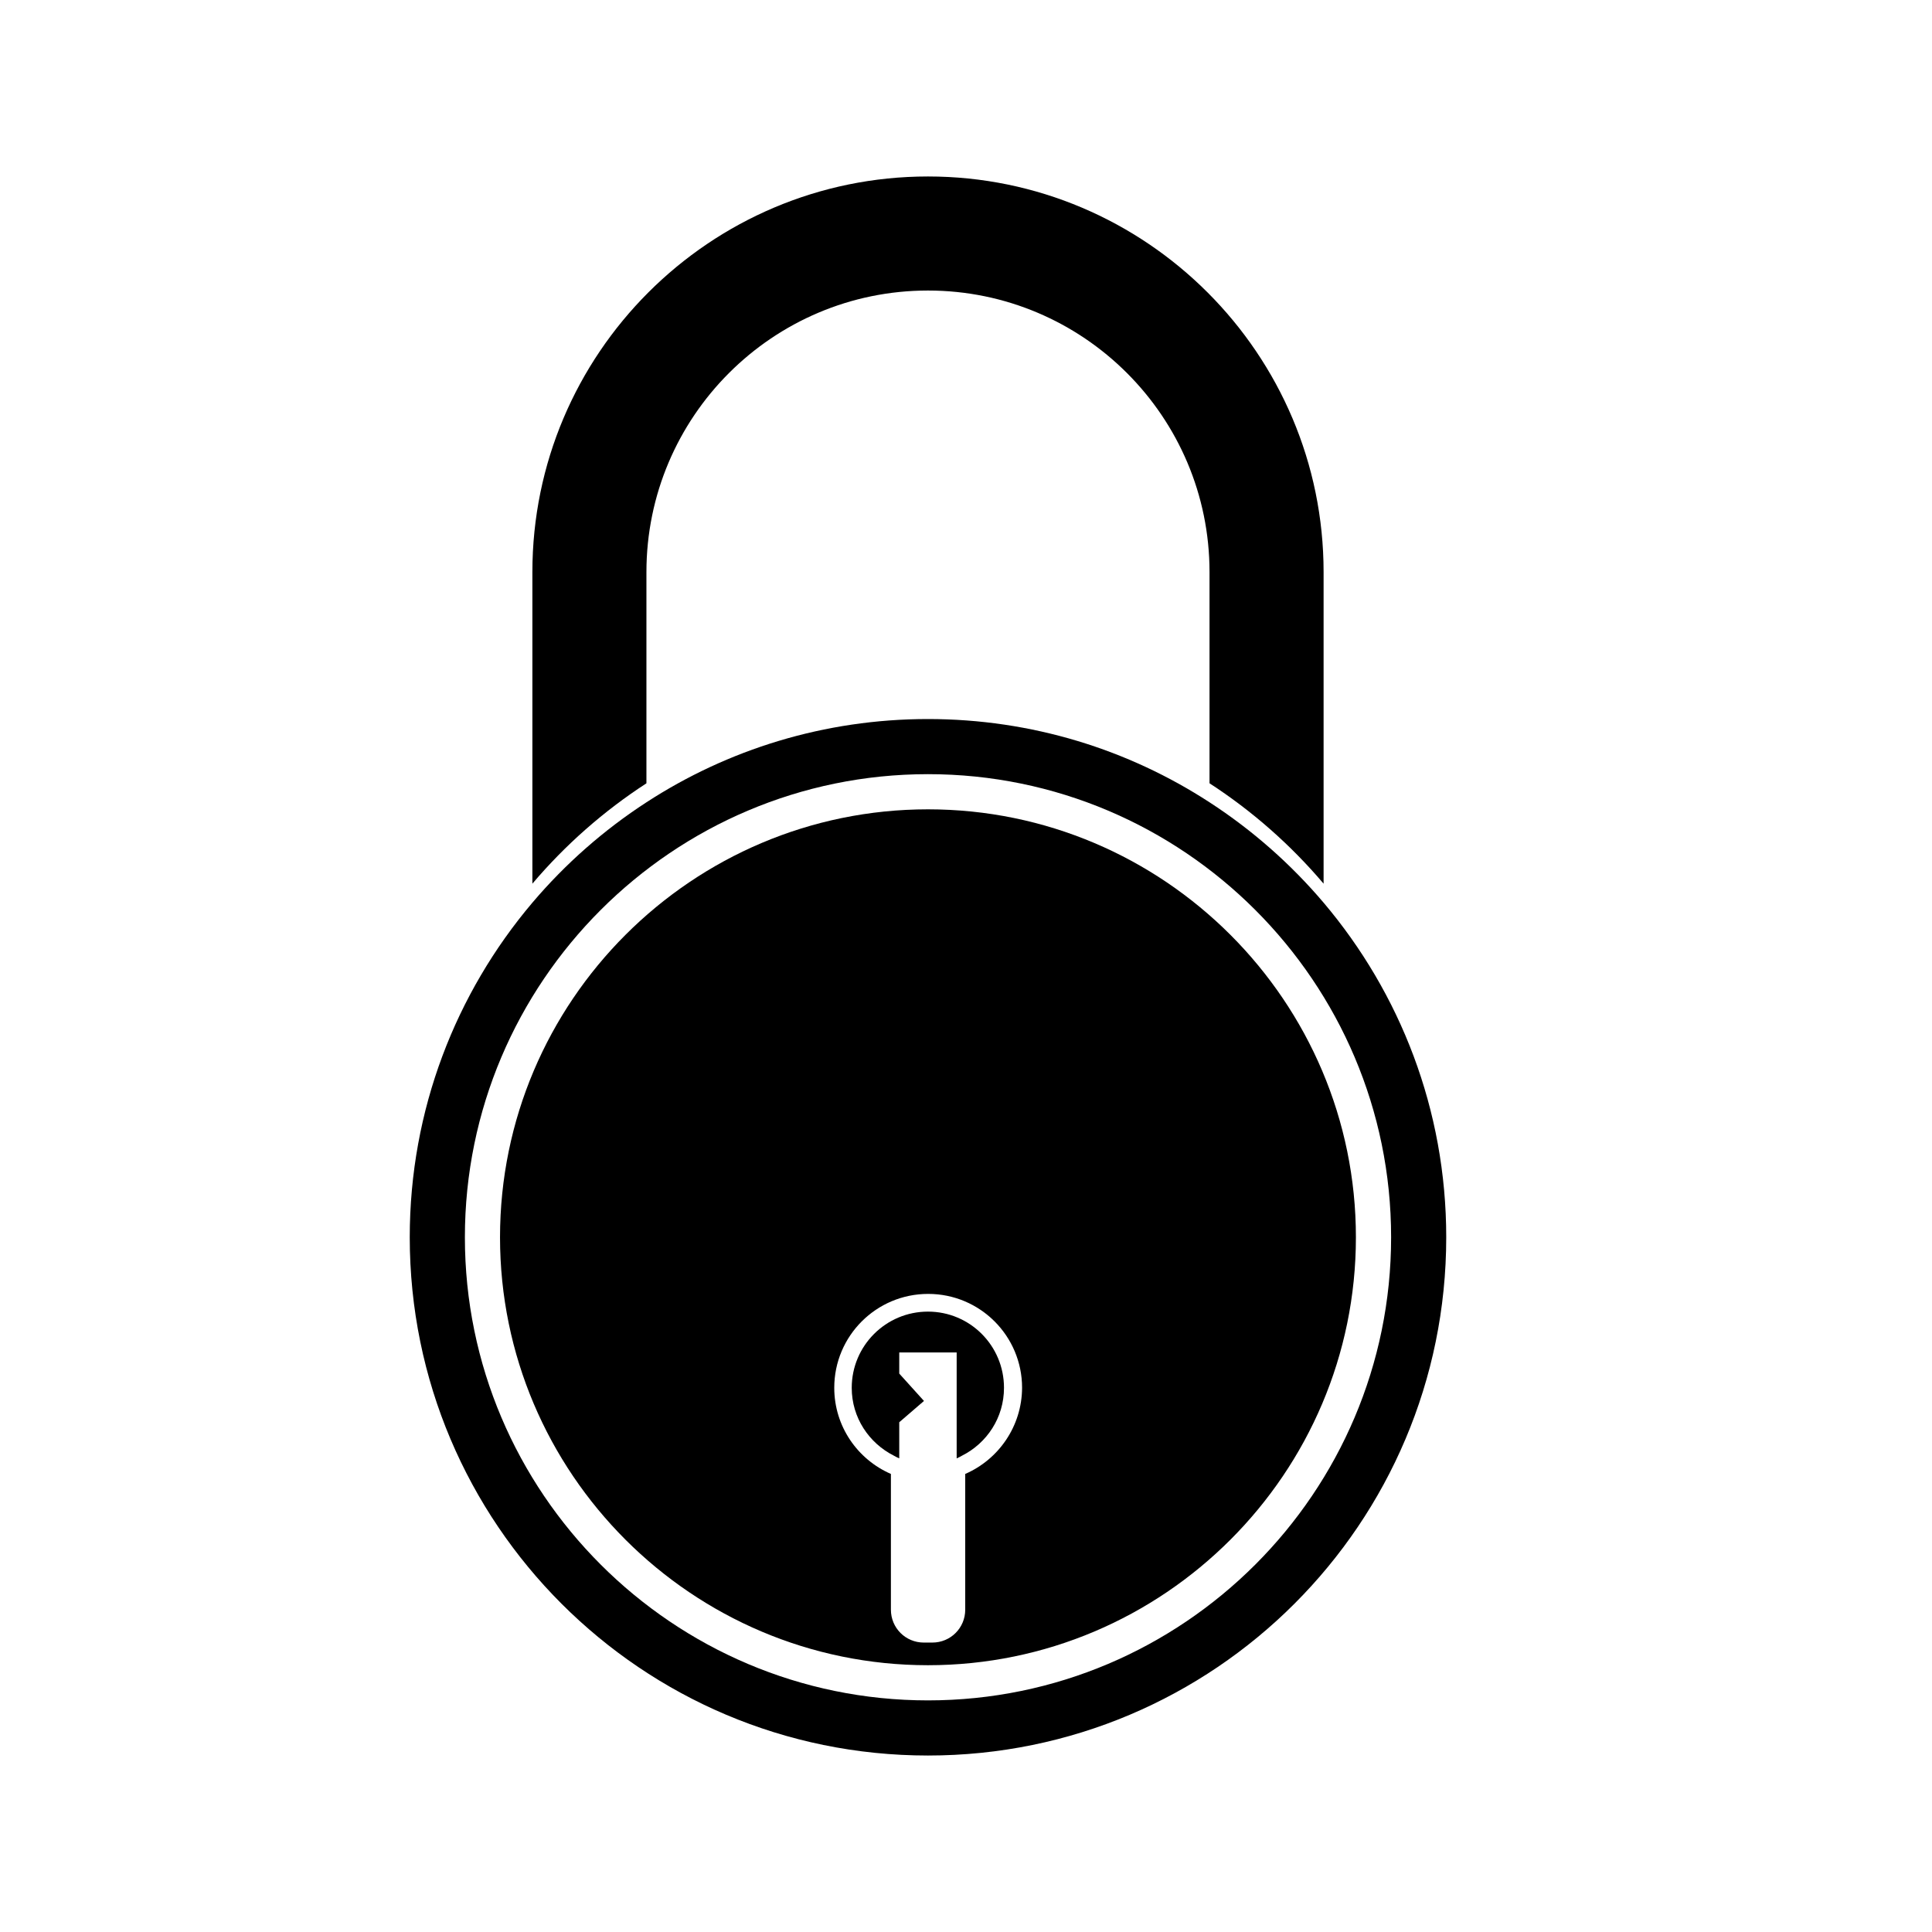
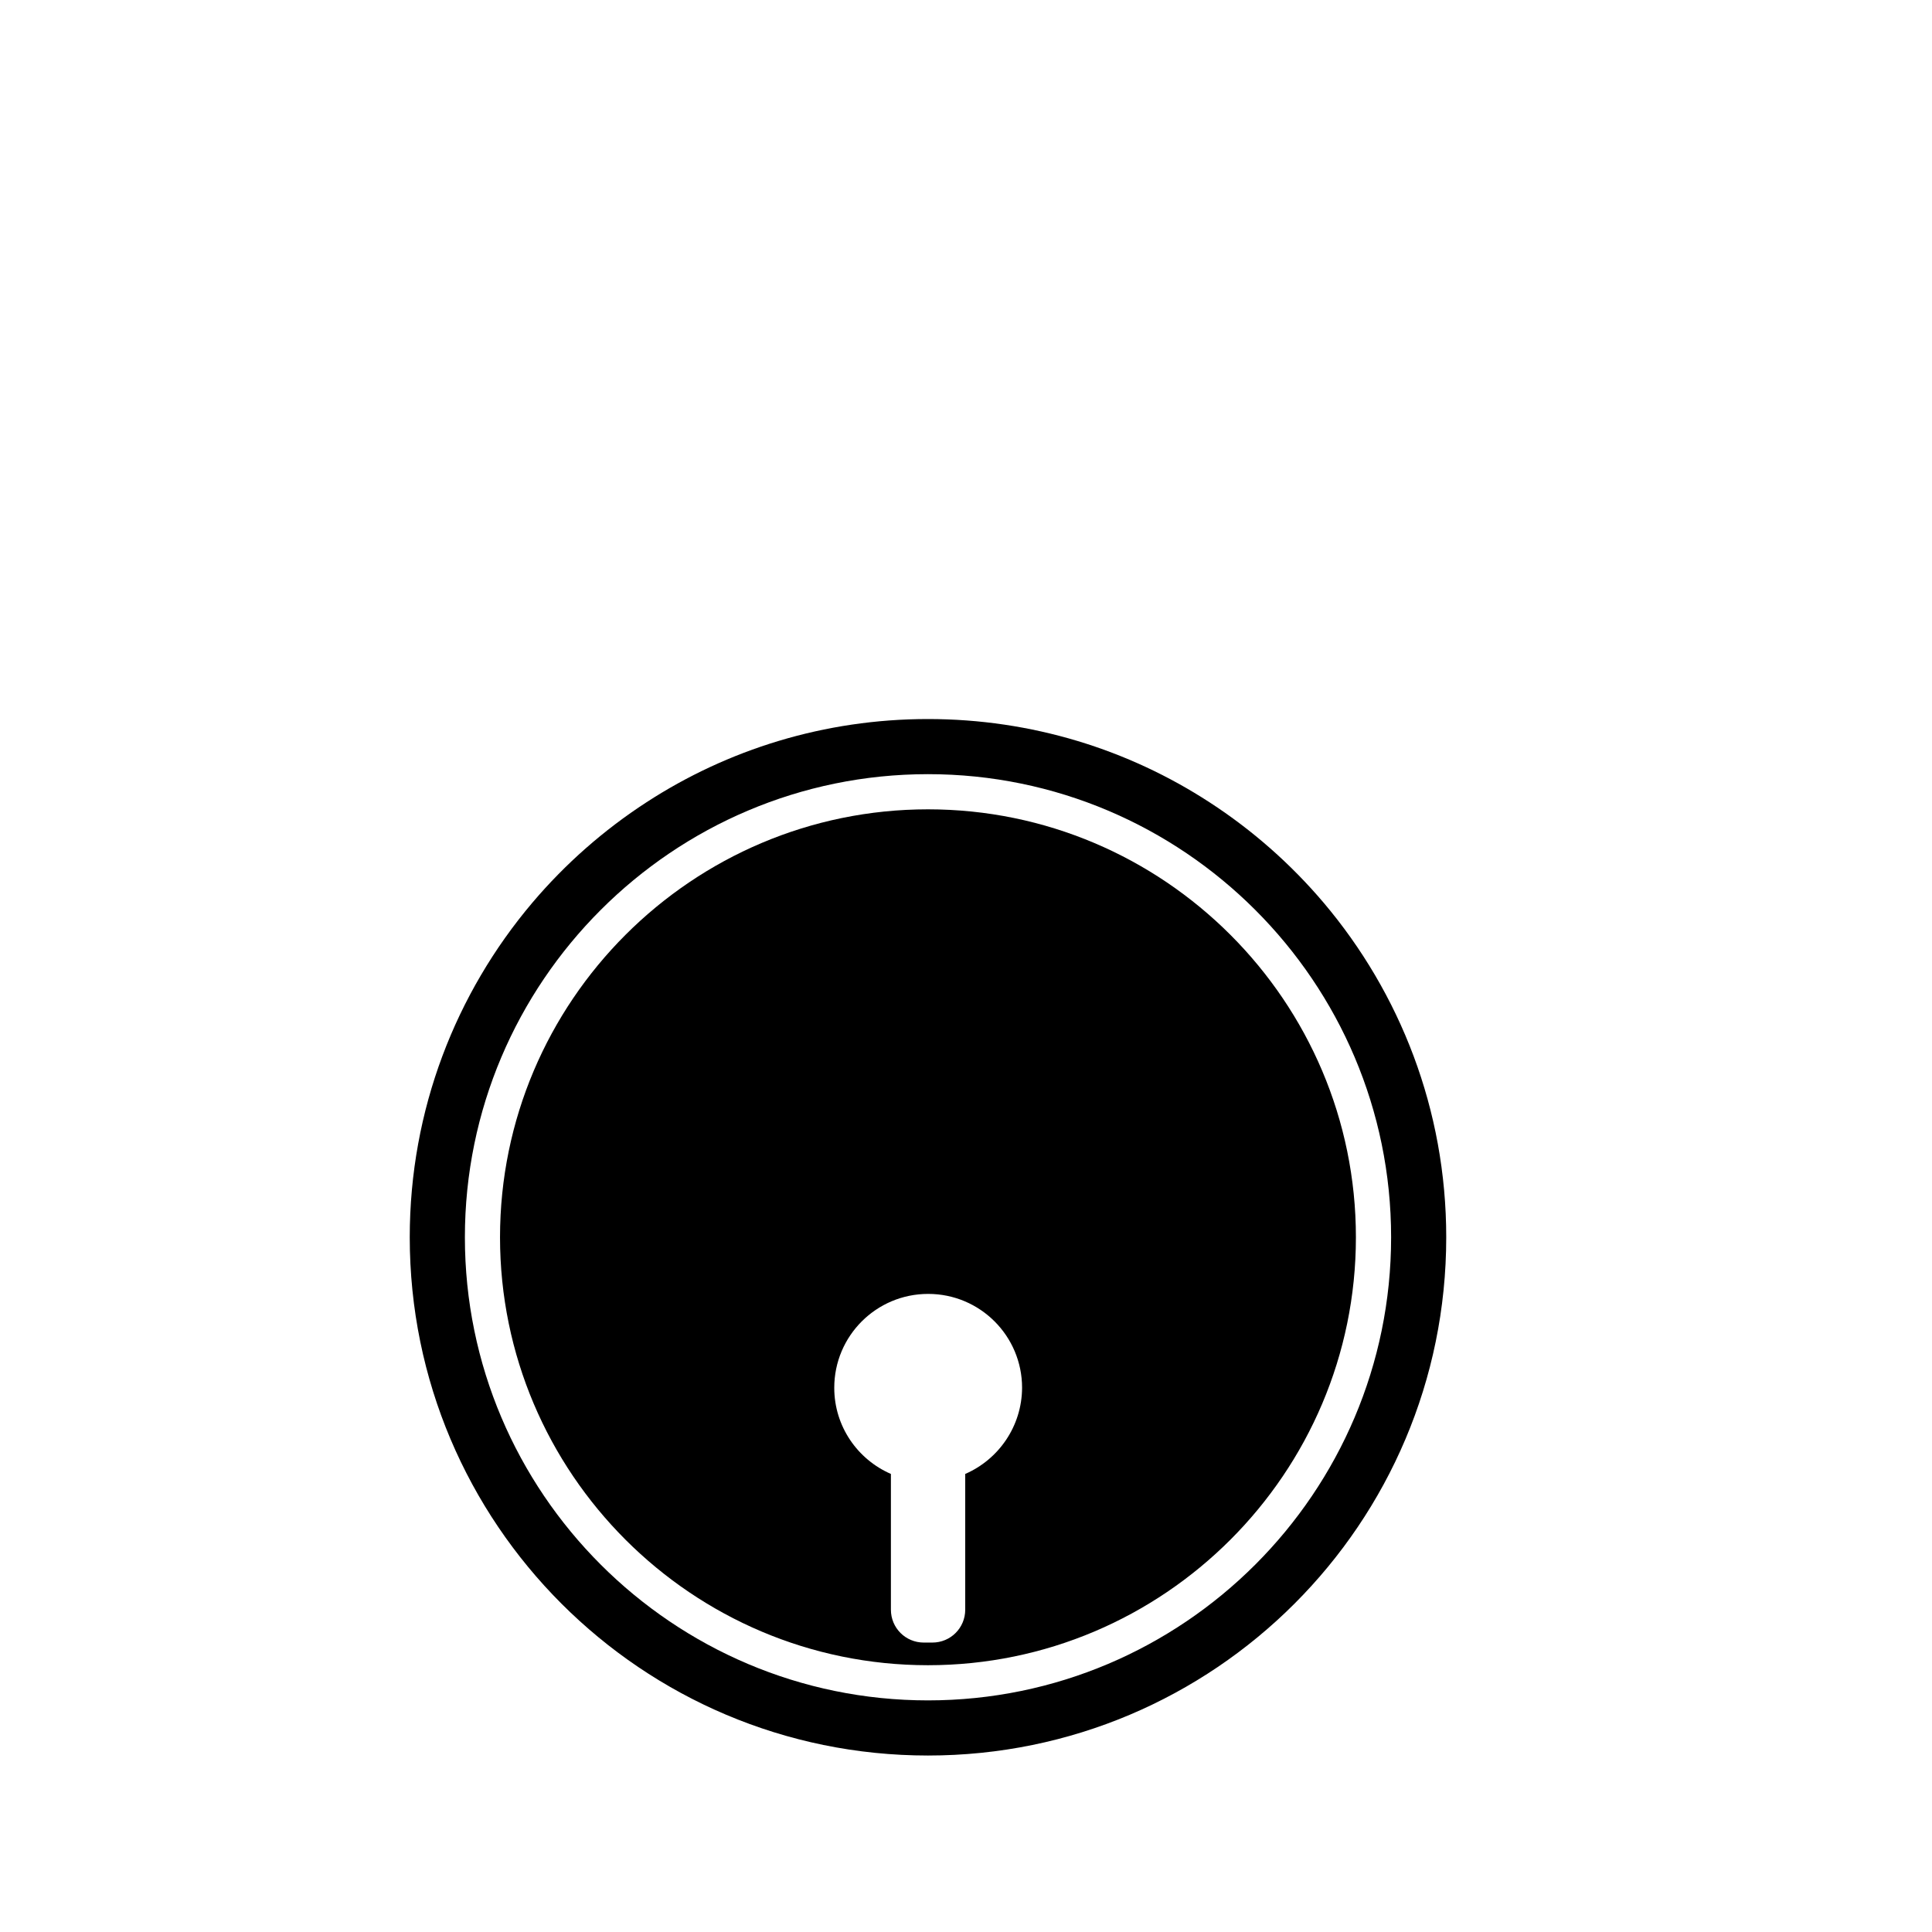
<svg xmlns="http://www.w3.org/2000/svg" fill="#000000" width="800px" height="800px" version="1.1" viewBox="144 144 512 512">
  <g>
-     <path d="m315.31 351.58v-55.973c0-41.16 33.453-74.613 74.613-74.613s74.613 33.453 74.613 74.613v55.973c11.336 7.356 21.512 16.324 30.23 26.602v-82.574c0-57.785-47.004-104.84-104.84-104.84-57.836 0-104.84 47.004-104.84 104.84v82.574c8.719-10.277 18.895-19.246 30.23-26.602z" />
    <path d="m494.77 383.22c-8.715-10.277-18.895-19.246-30.23-26.602-21.461-13.957-47.105-22.066-74.613-22.066s-53.152 8.113-74.613 22.066c-11.336 7.356-21.512 16.324-30.23 26.602-20.254 23.93-32.496 54.863-32.496 88.672 0 75.824 61.465 137.34 137.34 137.34 75.824 0 137.34-61.465 137.34-137.34 0-33.809-12.242-64.742-32.496-88.672zm-104.84 211.4c-67.66 0-122.73-55.066-122.73-122.73 0-67.664 55.066-122.73 122.73-122.73s122.73 55.066 122.73 122.73c0 67.664-55.066 122.73-122.73 122.73z" />
    <path d="m389.92 358.48c-62.523 0-113.41 50.883-113.41 113.41s50.883 113.41 113.41 113.41 113.41-50.883 113.41-113.41c0-62.52-50.883-113.41-113.41-113.41zm9.875 176.13v35.973c0 4.836-3.879 8.715-8.715 8.715h-2.266c-4.836 0-8.715-3.879-8.715-8.715v-35.973c-8.816-3.828-15.012-12.594-15.012-22.824 0-13.754 11.133-24.887 24.887-24.887 13.754 0 24.887 11.133 24.887 24.887-0.055 10.227-6.25 18.996-15.066 22.824z" />
-     <path d="m389.92 491.59c-11.133 0-20.203 9.02-20.203 20.203 0 7.91 4.586 14.66 11.184 17.984 0.453 0.25 0.906 0.504 1.41 0.707v-9.574l6.551-5.644-6.551-7.254v-5.594h15.215v28.062c0.504-0.203 0.957-0.453 1.41-0.707 6.602-3.324 11.133-10.078 11.133-17.984 0.004-11.18-9.016-20.199-20.148-20.199z" />
  </g>
</svg>